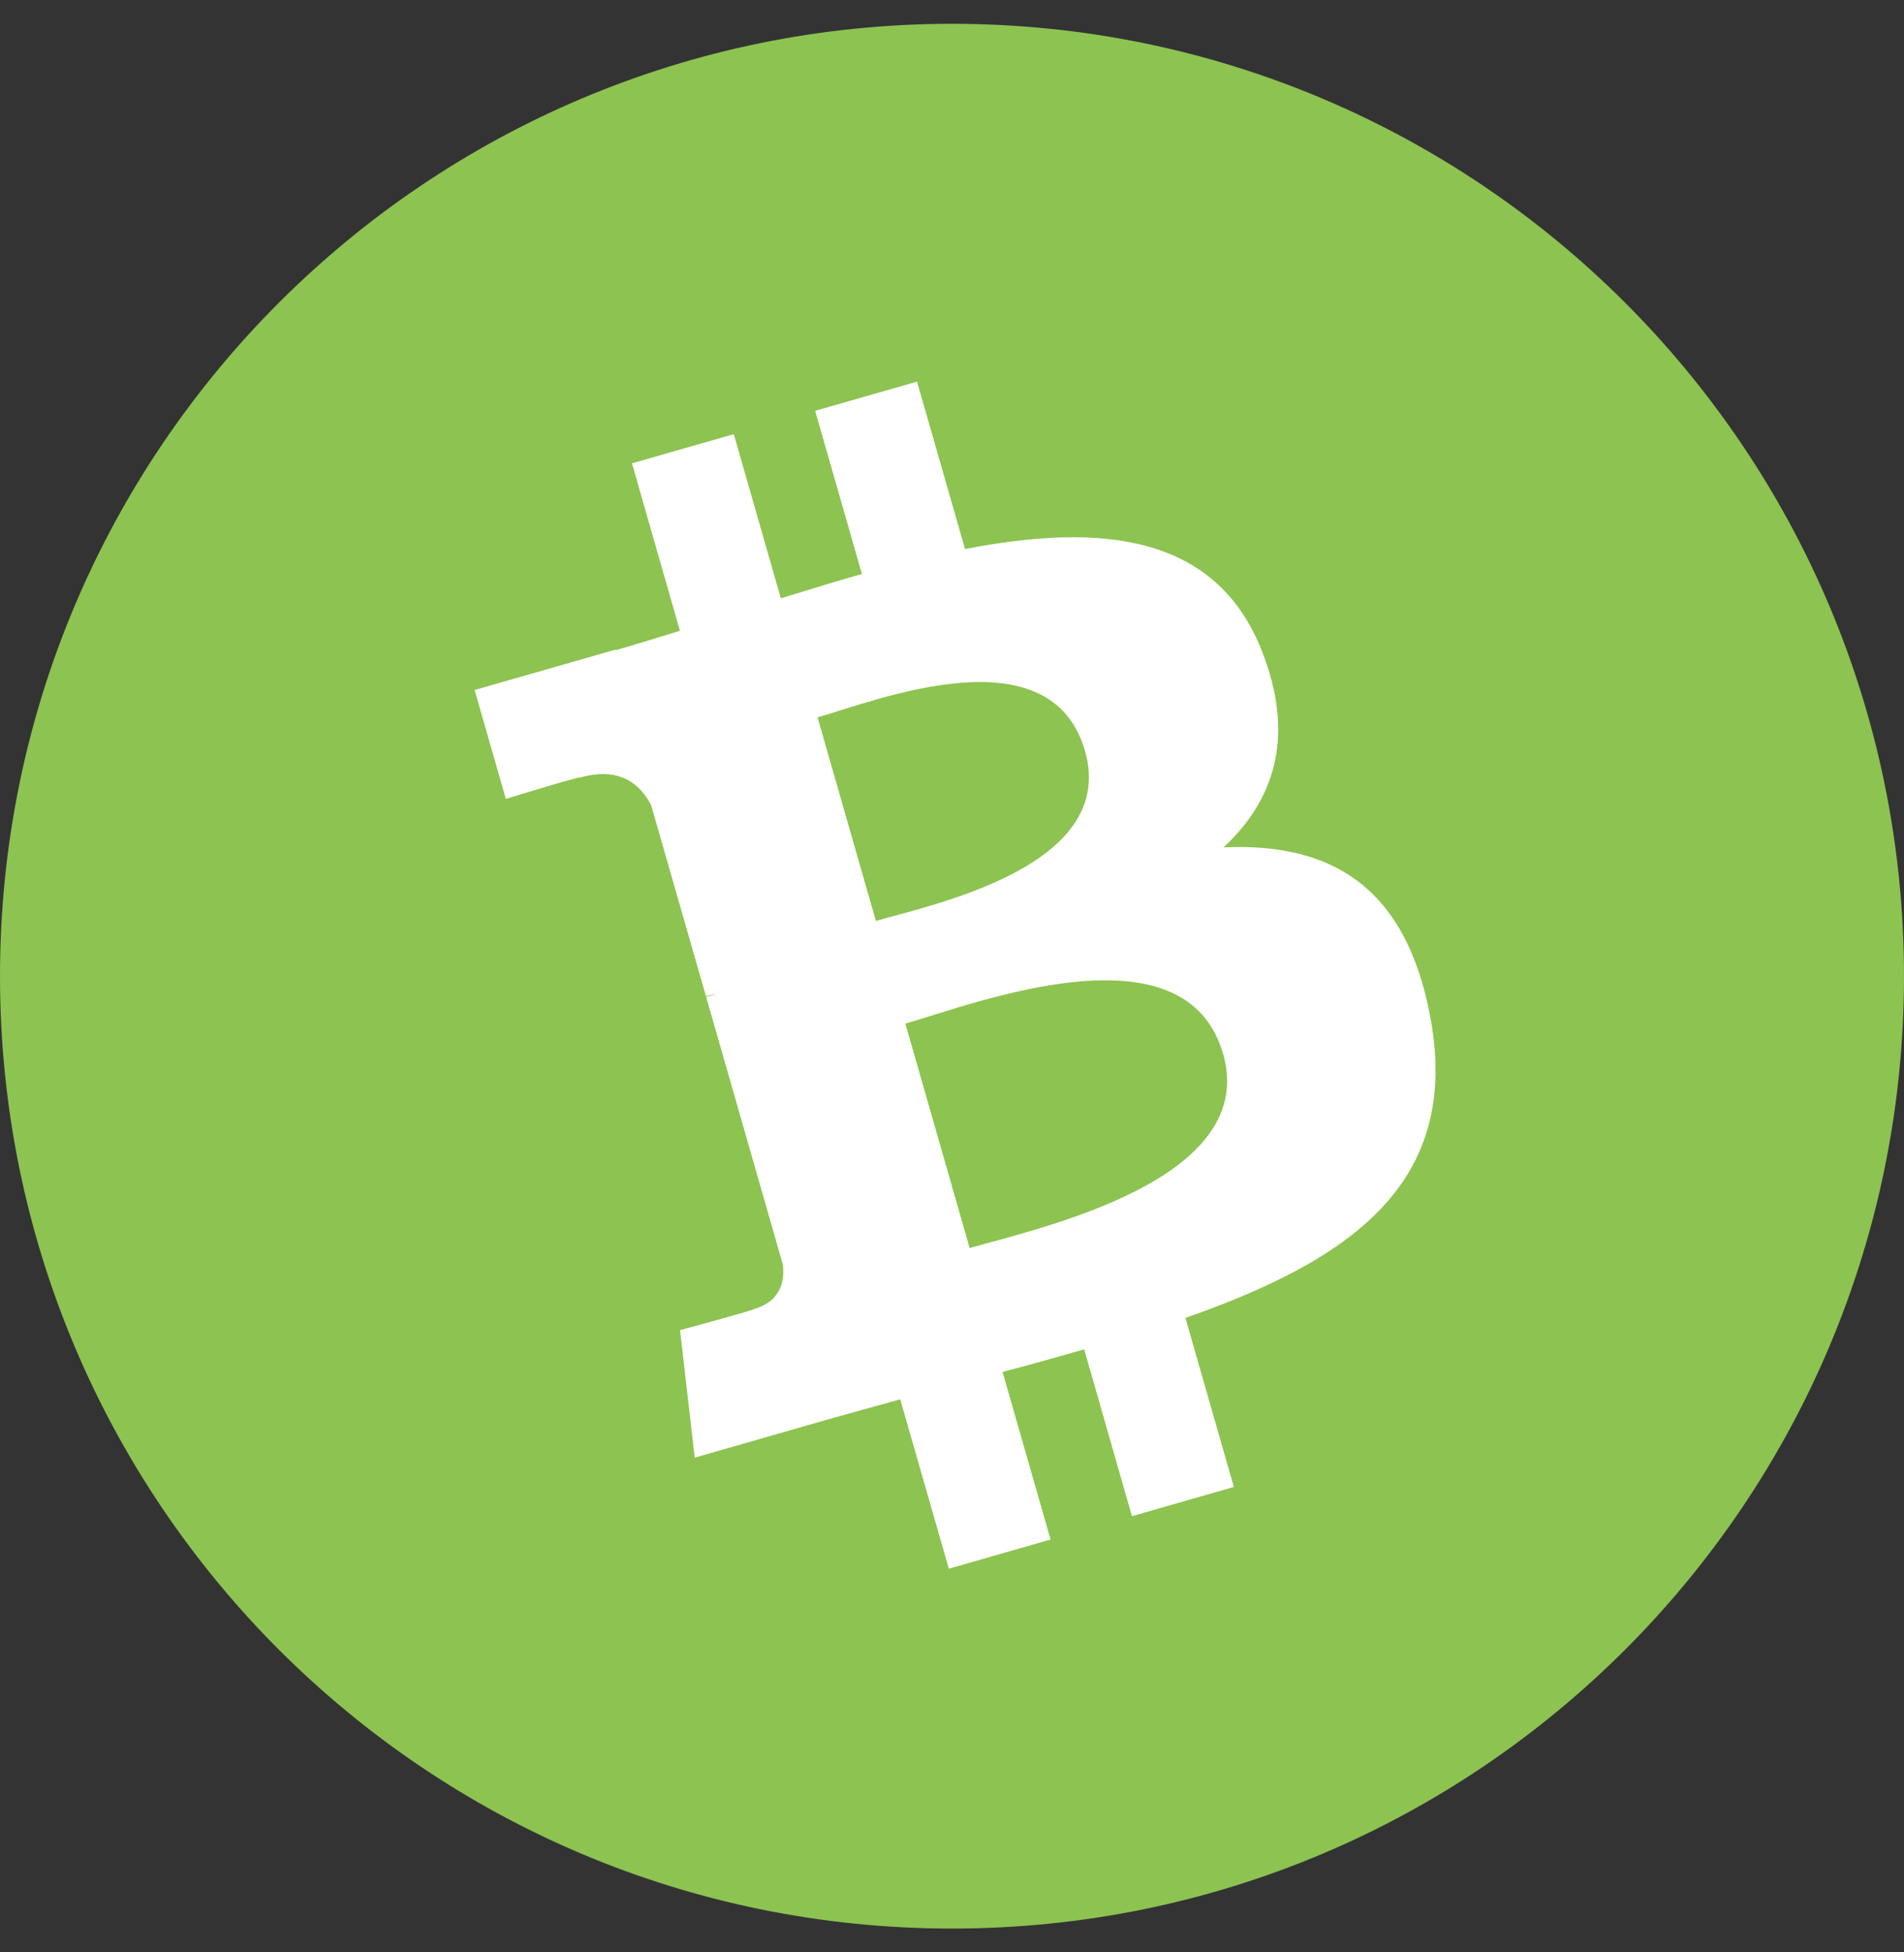
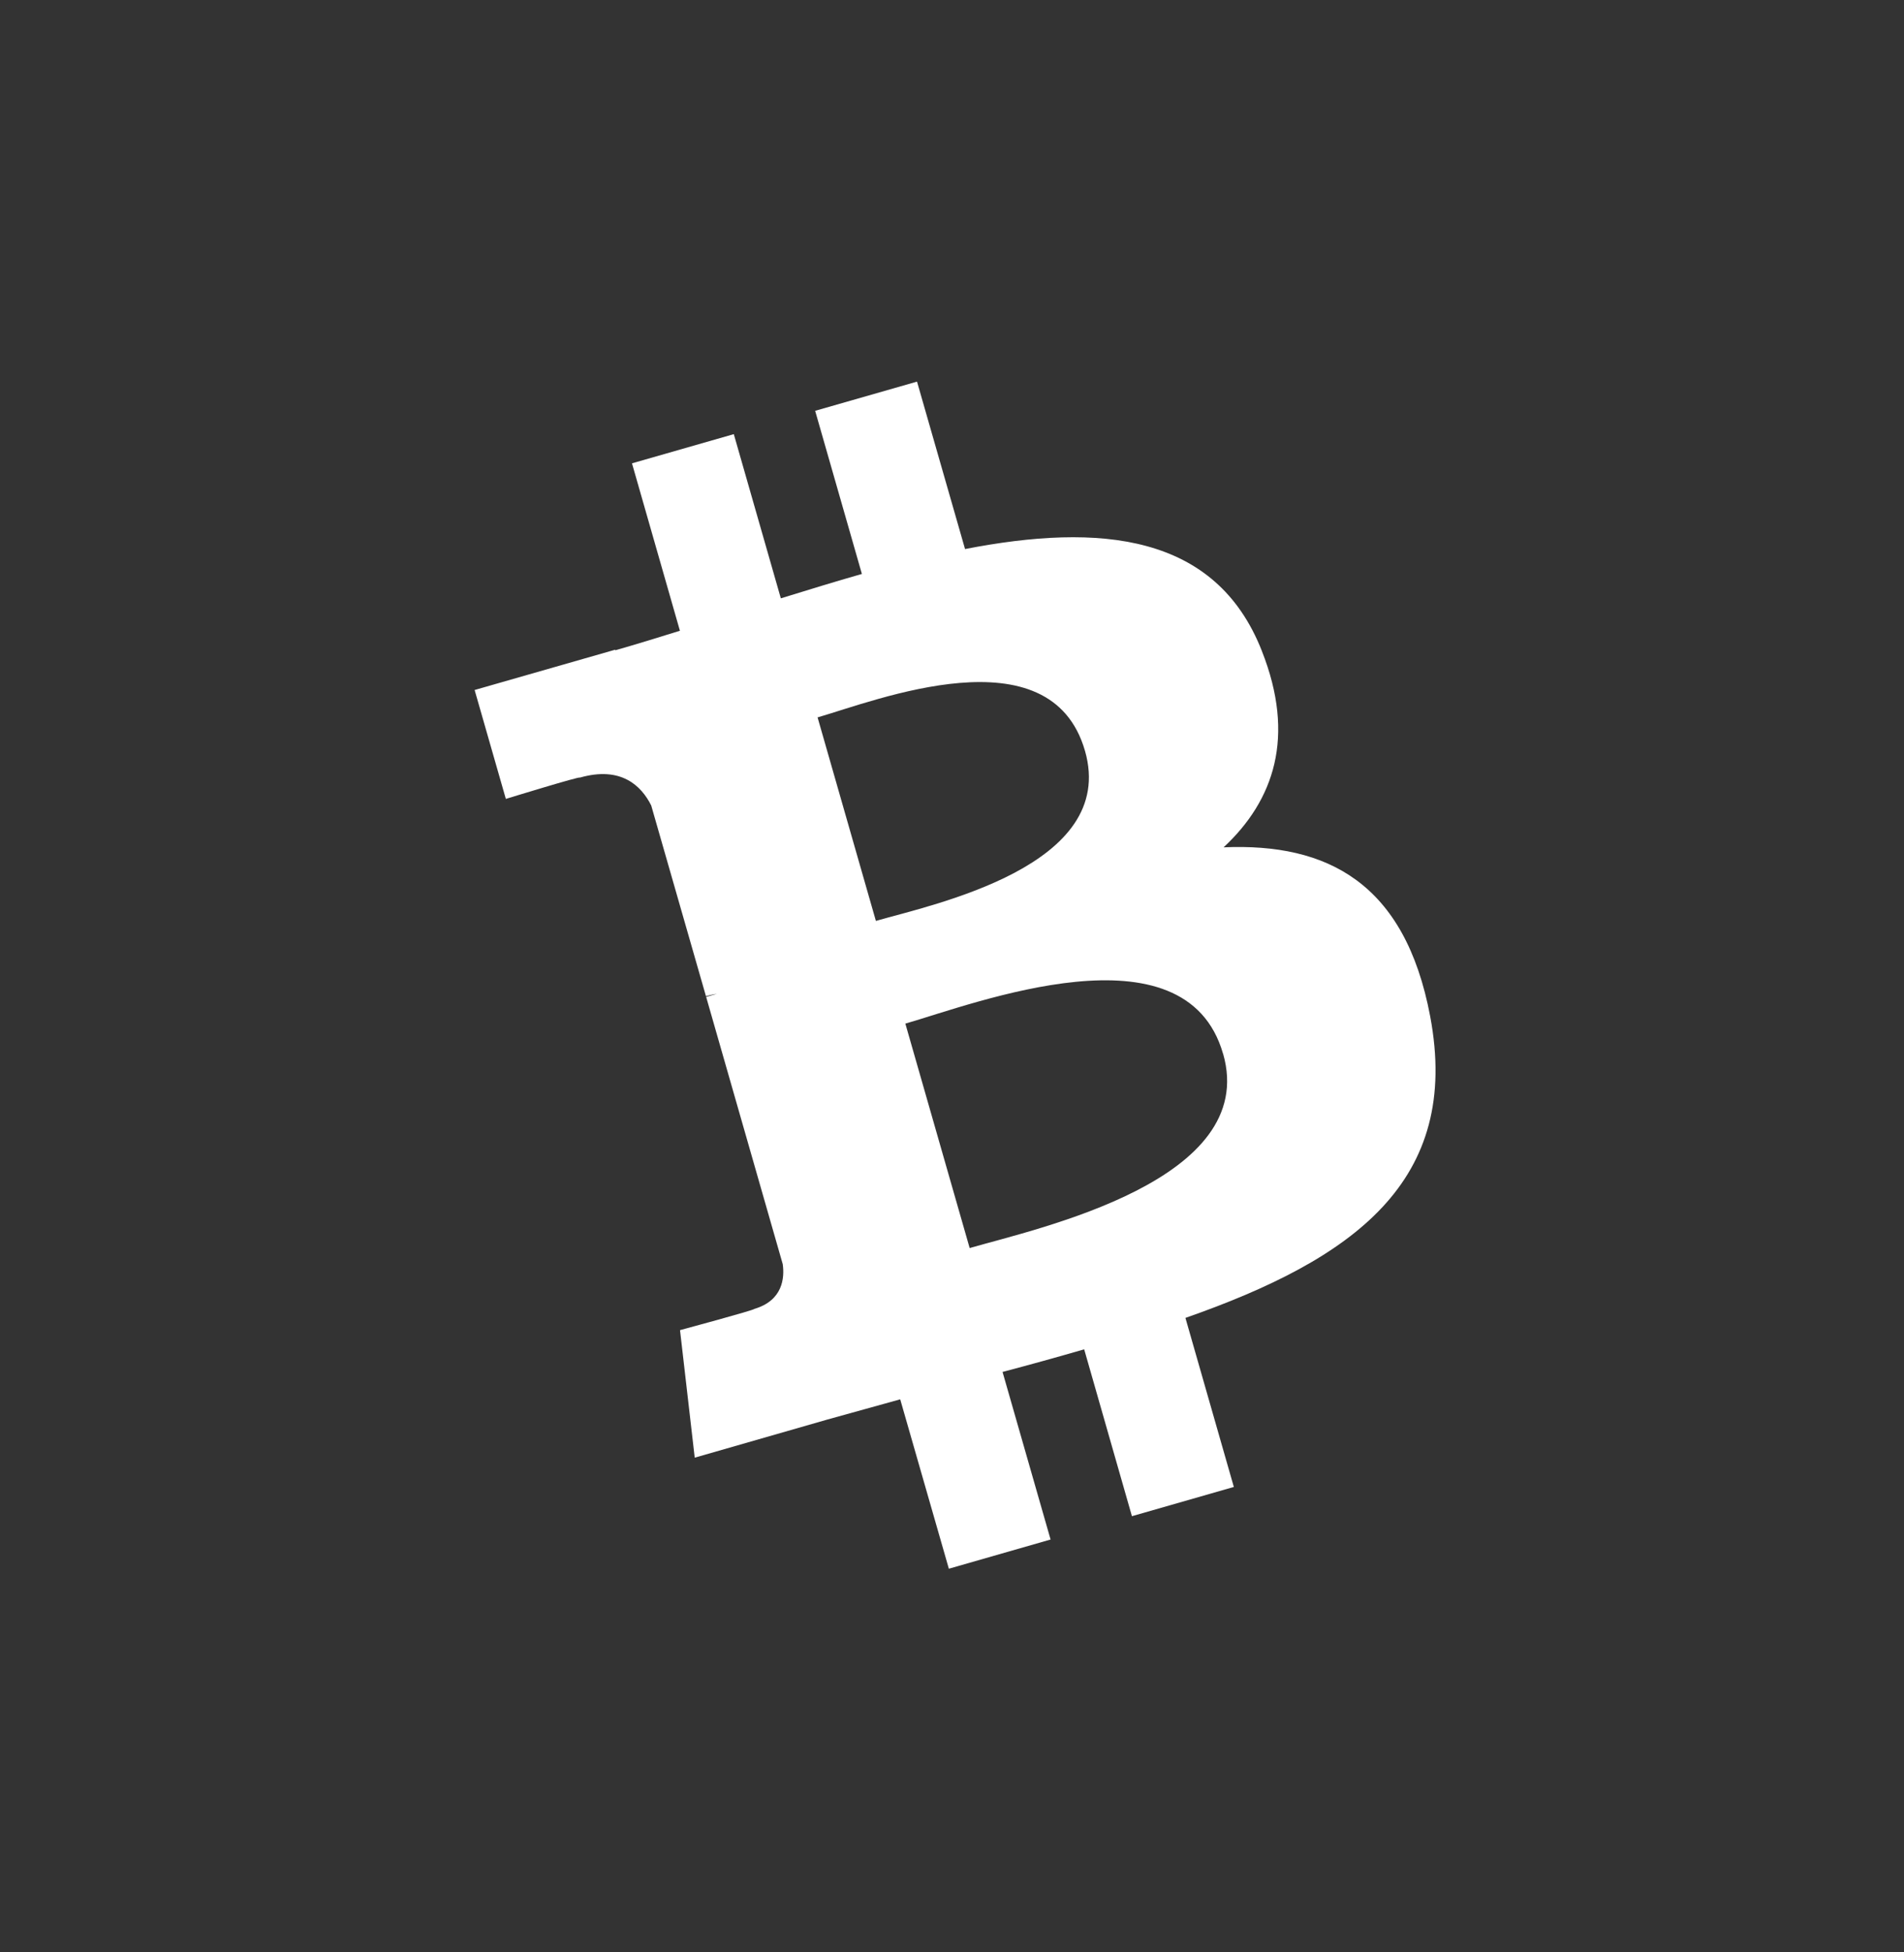
<svg xmlns="http://www.w3.org/2000/svg" width="40" height="41" viewBox="0 0 40 41" fill="none">
  <rect x="0" y="0" width="40" height="41" fill="#333333" stroke="none" />
  <g clip-path="url(#clip0_176_1718)">
-     <path d="M20 40.5C31.046 40.5 40 31.546 40 20.5C40 9.454 31.046 0.5 20 0.5C8.954 0.5 0 9.454 0 20.5C0 31.546 8.954 40.5 20 40.5Z" fill="#8DC351" />
    <path d="M26.509 13.668C25.539 11.203 23.106 10.98 20.274 11.53L19.265 8.014L17.125 8.627L18.107 12.053C17.545 12.213 16.972 12.39 16.404 12.565L15.416 9.117L13.277 9.73L14.284 13.246C13.824 13.389 13.371 13.529 12.927 13.656L12.924 13.644L9.971 14.49L10.627 16.777C10.627 16.777 12.2 16.293 12.181 16.33C13.049 16.081 13.475 16.504 13.681 16.915L14.831 20.92C14.89 20.904 14.969 20.884 15.061 20.87L14.835 20.935L16.444 26.547C16.484 26.831 16.449 27.312 15.844 27.488C15.877 27.504 14.286 27.933 14.286 27.933L14.595 30.611L17.38 29.811C17.899 29.665 18.411 29.527 18.912 29.386L19.934 32.943L22.071 32.33L21.062 28.811C21.636 28.659 22.207 28.501 22.777 28.336L23.78 31.84L25.921 31.226L24.904 27.676C28.442 26.438 30.701 24.809 30.045 21.339C29.517 18.546 27.89 17.699 25.706 17.794C26.766 16.806 27.222 15.471 26.509 13.669V13.668ZM25.696 22.13C26.459 24.789 21.821 25.791 20.371 26.209L19.02 21.496C20.47 21.08 24.9 19.359 25.695 22.131L25.696 22.13ZM22.794 15.768C23.486 18.186 19.61 18.992 18.401 19.339L17.176 15.065C18.384 14.719 22.07 13.246 22.794 15.769V15.768Z" fill="white" />
  </g>
  <defs>
    <clipPath id="clip0_176_1718">
      <rect width="40" height="40" fill="white" transform="translate(0 0.5)" />
    </clipPath>
  </defs>
</svg>